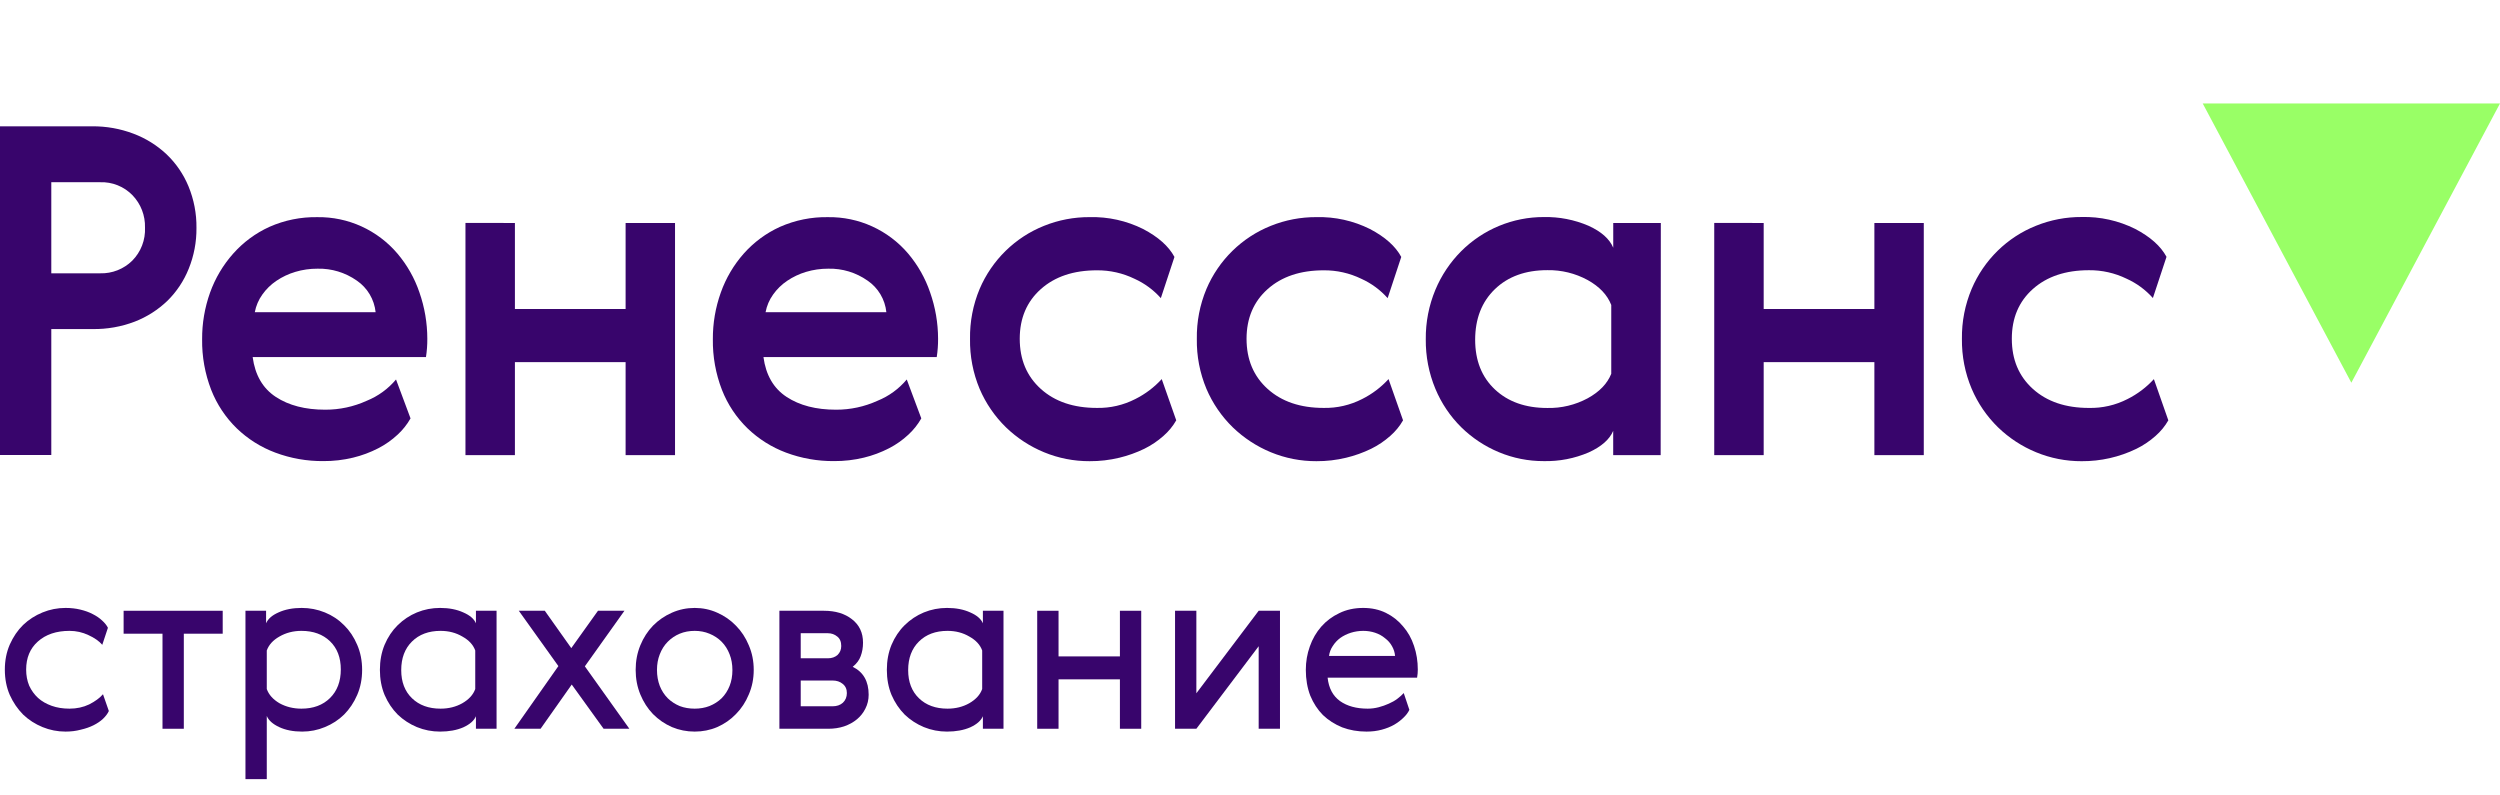
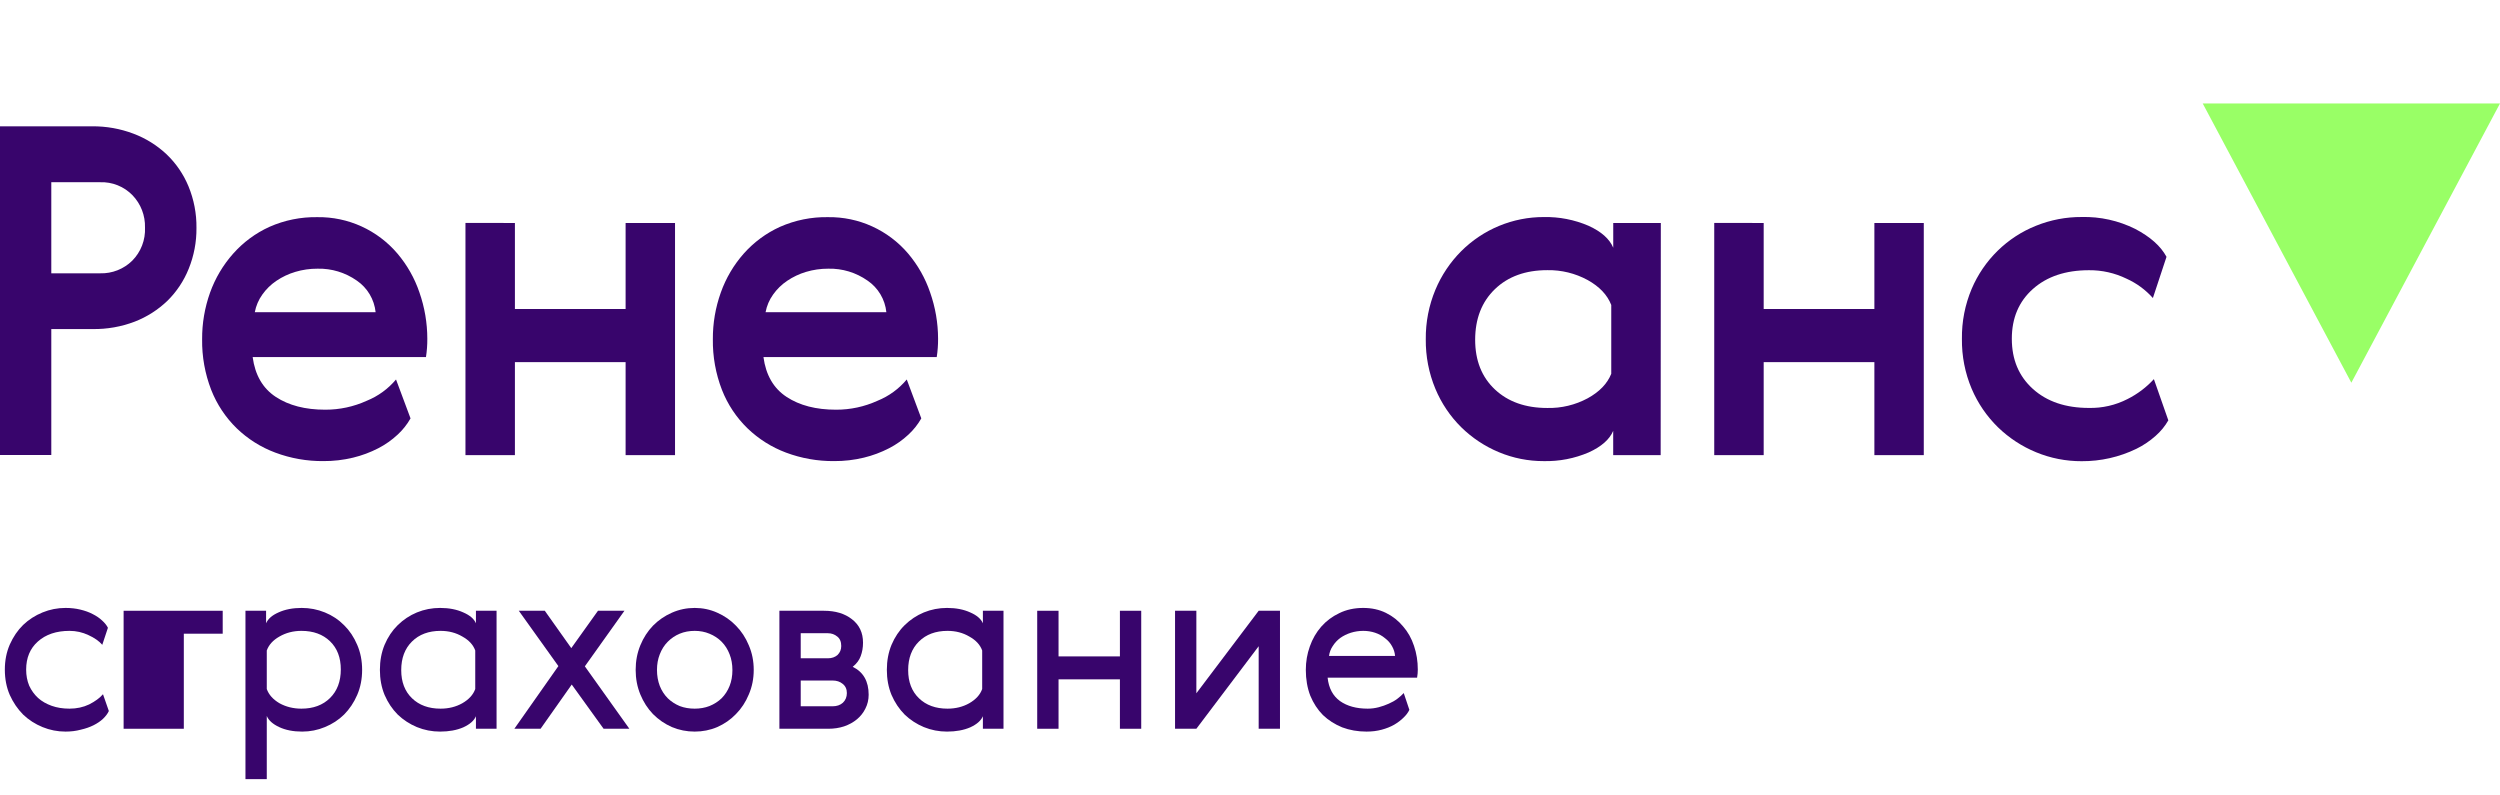
<svg xmlns="http://www.w3.org/2000/svg" width="173" height="55" viewBox="0 0 173 55" fill="none">
  <path d="M6.375 8.741C7.35 8.732 8.319 8.904 9.232 9.249C10.081 9.568 10.86 10.052 11.524 10.675C12.179 11.299 12.696 12.054 13.043 12.893C13.419 13.806 13.608 14.787 13.595 15.776C13.604 16.743 13.422 17.701 13.06 18.596C12.726 19.431 12.224 20.186 11.586 20.814C10.934 21.441 10.166 21.93 9.327 22.256C8.395 22.611 7.406 22.786 6.411 22.771H3.55V31.485H0V8.741H6.375ZM3.55 12.607V18.913H6.939C7.347 18.924 7.752 18.852 8.132 18.702C8.511 18.552 8.857 18.328 9.15 18.041C9.447 17.741 9.68 17.382 9.832 16.987C9.984 16.592 10.053 16.169 10.034 15.745C10.045 15.334 9.974 14.925 9.826 14.541C9.678 14.158 9.455 13.809 9.172 13.513C8.881 13.213 8.53 12.977 8.144 12.822C7.757 12.666 7.342 12.594 6.926 12.61L3.55 12.607Z" fill="#38056C" />
  <path d="M22.507 28.351C23.497 28.354 24.477 28.144 25.38 27.733C26.164 27.416 26.86 26.91 27.405 26.26L28.409 28.953C28.173 29.369 27.875 29.745 27.525 30.069C27.121 30.447 26.667 30.767 26.176 31.02C25.623 31.305 25.038 31.523 24.434 31.669C23.761 31.832 23.071 31.912 22.378 31.908C21.243 31.918 20.116 31.719 19.052 31.321C18.058 30.951 17.149 30.379 16.383 29.641C15.612 28.891 15.009 27.983 14.615 26.979C14.184 25.863 13.97 24.674 13.987 23.477C13.98 22.376 14.167 21.282 14.537 20.247C14.894 19.253 15.437 18.338 16.136 17.551C16.835 16.763 17.691 16.131 18.647 15.697C19.692 15.235 20.823 15.007 21.963 15.027C23.013 15.012 24.053 15.23 25.01 15.665C25.967 16.101 26.818 16.743 27.503 17.547C28.175 18.339 28.692 19.253 29.026 20.24C29.385 21.268 29.569 22.351 29.57 23.442C29.573 23.866 29.542 24.29 29.477 24.709H17.484C17.652 25.957 18.186 26.877 19.087 27.467C19.987 28.058 21.127 28.352 22.507 28.351ZM25.993 21.603C25.947 21.165 25.806 20.741 25.581 20.364C25.356 19.986 25.051 19.663 24.689 19.416C23.893 18.858 22.942 18.569 21.974 18.593C21.45 18.59 20.928 18.665 20.427 18.816C19.964 18.955 19.525 19.163 19.124 19.434C18.746 19.689 18.416 20.011 18.152 20.385C17.892 20.748 17.715 21.165 17.632 21.605L25.993 21.603Z" fill="#38056C" />
  <path d="M35.632 15.43V21.385H43.292V15.43H46.712V31.495H43.292V25.06H35.632V31.493H32.21V15.427L35.632 15.43Z" fill="#38056C" />
  <path d="M57.852 28.351C58.842 28.355 59.822 28.144 60.725 27.733C61.509 27.416 62.203 26.911 62.748 26.26L63.754 28.953C63.518 29.369 63.219 29.745 62.87 30.069C62.466 30.448 62.012 30.767 61.521 31.02C60.968 31.305 60.383 31.523 59.779 31.669C59.106 31.832 58.416 31.912 57.723 31.908C56.587 31.918 55.459 31.719 54.394 31.321C53.4 30.95 52.492 30.377 51.726 29.639C50.954 28.889 50.351 27.982 49.958 26.977C49.526 25.861 49.313 24.672 49.33 23.476C49.323 22.374 49.509 21.28 49.88 20.244C50.232 19.252 50.77 18.338 51.465 17.551C52.165 16.763 53.02 16.131 53.976 15.697C55.025 15.234 56.16 15.005 57.303 15.027C58.353 15.012 59.393 15.23 60.351 15.666C61.308 16.101 62.159 16.743 62.843 17.547C63.514 18.34 64.031 19.253 64.366 20.24C64.727 21.268 64.913 22.351 64.915 23.442C64.918 23.866 64.887 24.29 64.822 24.709H52.831C52.999 25.957 53.533 26.877 54.434 27.467C55.334 28.058 56.474 28.352 57.852 28.351ZM61.336 21.603C61.291 21.165 61.151 20.742 60.925 20.364C60.7 19.986 60.396 19.663 60.033 19.417C59.238 18.858 58.287 18.57 57.319 18.593C56.795 18.59 56.273 18.665 55.771 18.816C55.309 18.955 54.87 19.164 54.469 19.434C54.091 19.689 53.761 20.011 53.497 20.385C53.237 20.748 53.059 21.165 52.977 21.606L61.336 21.603Z" fill="#38056C" />
-   <path d="M81.396 29.087C81.163 29.494 80.864 29.858 80.511 30.165C80.111 30.521 79.665 30.821 79.185 31.057C78.633 31.325 78.054 31.532 77.459 31.675C76.785 31.838 76.095 31.918 75.403 31.914C74.321 31.919 73.249 31.709 72.248 31.296C71.269 30.893 70.374 30.307 69.611 29.569C68.835 28.812 68.216 27.907 67.789 26.907C67.333 25.814 67.107 24.638 67.126 23.453C67.107 22.267 67.333 21.091 67.789 19.998C68.21 19.009 68.821 18.113 69.586 17.363C70.351 16.613 71.256 16.023 72.248 15.627C73.251 15.223 74.323 15.019 75.403 15.025C76.685 14.992 77.956 15.275 79.106 15.848C80.153 16.397 80.875 17.041 81.272 17.78L80.33 20.632C79.823 20.062 79.204 19.606 78.511 19.293C77.698 18.899 76.806 18.698 75.904 18.706C74.292 18.706 73 19.139 72.027 20.005C71.054 20.871 70.567 22.017 70.566 23.444C70.566 24.881 71.052 26.037 72.025 26.913C72.998 27.79 74.29 28.228 75.902 28.228C76.829 28.247 77.745 28.034 78.57 27.61C79.256 27.267 79.873 26.8 80.392 26.233L81.396 29.087Z" fill="#38056C" />
-   <path d="M97.091 29.087C96.858 29.494 96.559 29.858 96.207 30.165C95.806 30.521 95.36 30.821 94.88 31.057C94.329 31.325 93.75 31.532 93.154 31.675C92.481 31.838 91.79 31.918 91.098 31.914C90.016 31.919 88.945 31.709 87.943 31.296C86.965 30.893 86.07 30.307 85.306 29.569C84.53 28.812 83.911 27.907 83.485 26.907C83.028 25.814 82.802 24.638 82.821 23.453C82.802 22.267 83.028 21.091 83.485 19.998C83.905 19.009 84.516 18.113 85.281 17.363C86.046 16.613 86.951 16.023 87.943 15.627C88.947 15.223 90.018 15.019 91.098 15.025C92.38 14.992 93.651 15.275 94.801 15.848C95.849 16.397 96.571 17.041 96.967 17.78L96.025 20.632C95.519 20.062 94.899 19.606 94.206 19.293C93.393 18.899 92.502 18.698 91.6 18.706C89.987 18.706 88.695 19.139 87.722 20.005C86.75 20.871 86.263 22.017 86.261 23.444C86.261 24.881 86.748 26.037 87.72 26.913C88.693 27.79 89.985 28.228 91.597 28.228C92.524 28.247 93.44 28.034 94.266 27.61C94.951 27.267 95.568 26.8 96.087 26.233L97.091 29.087Z" fill="#38056C" />
  <path d="M114.918 31.497H111.633V29.816C111.381 30.411 110.816 30.908 109.938 31.307C108.956 31.728 107.896 31.933 106.83 31.909C105.763 31.913 104.707 31.703 103.722 31.291C102.752 30.888 101.869 30.302 101.117 29.564C100.351 28.806 99.743 27.901 99.327 26.902C98.876 25.819 98.651 24.654 98.664 23.479C98.651 22.305 98.876 21.141 99.327 20.058C99.745 19.056 100.353 18.147 101.117 17.381C102.638 15.864 104.692 15.015 106.83 15.02C107.892 14.998 108.947 15.203 109.925 15.623C110.809 16.024 111.379 16.531 111.636 17.142V15.433H114.929L114.918 31.497ZM102.081 23.513C102.081 24.948 102.537 26.094 103.447 26.949C104.358 27.804 105.567 28.232 107.073 28.232C108.045 28.254 109.006 28.024 109.865 27.563C110.68 27.116 111.224 26.551 111.499 25.867V21.103C111.227 20.407 110.683 19.832 109.865 19.378C109.008 18.912 108.046 18.677 107.073 18.695C105.565 18.695 104.357 19.133 103.447 20.009C102.538 20.886 102.083 22.053 102.081 23.513Z" fill="#38056C" />
  <path d="M122.047 15.43V21.385H129.707V15.43H133.126V31.495H129.707V25.06H122.047V31.493H118.625V15.427L122.047 15.43Z" fill="#38056C" />
  <path d="M150.048 29.088C149.815 29.495 149.516 29.859 149.164 30.166C148.763 30.522 148.317 30.823 147.837 31.058C146.657 31.63 145.364 31.922 144.055 31.915C142.973 31.92 141.902 31.71 140.9 31.297C139.921 30.895 139.026 30.309 138.263 29.57C137.487 28.813 136.868 27.908 136.442 26.908C135.979 25.814 135.749 24.634 135.765 23.445C135.749 22.259 135.979 21.082 136.439 19.991C136.86 19.001 137.471 18.105 138.236 17.355C139.001 16.605 139.906 16.015 140.898 15.62C141.902 15.216 142.973 15.011 144.053 15.017C145.335 14.985 146.605 15.268 147.755 15.84C148.803 16.389 149.525 17.033 149.922 17.773L148.98 20.624C148.473 20.054 147.852 19.598 147.159 19.286C146.347 18.891 145.456 18.69 144.554 18.699C142.944 18.699 141.651 19.132 140.677 19.997C139.703 20.863 139.217 22.012 139.218 23.445C139.218 24.882 139.704 26.038 140.677 26.915C141.65 27.791 142.942 28.229 144.554 28.229C145.482 28.249 146.4 28.038 147.227 27.613C147.912 27.27 148.53 26.803 149.049 26.236L150.048 29.088Z" fill="#38056C" />
  <path d="M7.532 49.203C7.446 49.388 7.311 49.568 7.127 49.743C6.954 49.906 6.738 50.053 6.479 50.184C6.219 50.315 5.922 50.419 5.587 50.495C5.263 50.583 4.912 50.626 4.534 50.626C3.982 50.626 3.453 50.523 2.945 50.315C2.437 50.108 1.989 49.819 1.6 49.448C1.221 49.066 0.913 48.614 0.676 48.09C0.449 47.566 0.335 46.983 0.335 46.339C0.335 45.707 0.449 45.128 0.676 44.605C0.913 44.07 1.221 43.618 1.6 43.247C1.989 42.876 2.437 42.587 2.945 42.38C3.453 42.172 3.982 42.069 4.534 42.069C4.901 42.069 5.241 42.107 5.555 42.183C5.879 42.26 6.165 42.363 6.414 42.494C6.673 42.625 6.889 42.772 7.062 42.936C7.246 43.099 7.381 43.269 7.468 43.443L7.078 44.621C6.852 44.359 6.533 44.136 6.122 43.95C5.711 43.754 5.274 43.656 4.809 43.656C3.901 43.656 3.172 43.901 2.621 44.392C2.08 44.872 1.81 45.521 1.81 46.339C1.81 46.743 1.881 47.114 2.021 47.452C2.172 47.779 2.378 48.063 2.637 48.303C2.896 48.532 3.21 48.712 3.577 48.843C3.945 48.974 4.355 49.039 4.809 49.039C5.306 49.039 5.76 48.941 6.171 48.745C6.581 48.537 6.9 48.303 7.127 48.041L7.532 49.203Z" fill="#38056C" />
-   <path d="M15.411 43.852H12.72V50.43H11.245V43.852H8.554V42.265H15.411V43.852Z" fill="#38056C" />
+   <path d="M15.411 43.852H12.72V50.43H11.245H8.554V42.265H15.411V43.852Z" fill="#38056C" />
  <path d="M24.718 44.621C24.945 45.145 25.059 45.723 25.059 46.356C25.059 46.988 24.945 47.566 24.718 48.09C24.491 48.614 24.189 49.066 23.81 49.448C23.432 49.819 22.989 50.108 22.481 50.315C21.984 50.523 21.46 50.626 20.909 50.626C20.293 50.626 19.763 50.523 19.32 50.315C18.877 50.108 18.591 49.852 18.461 49.546V53.915H16.986V42.265H18.413V43.132C18.542 42.827 18.828 42.576 19.272 42.38C19.726 42.172 20.26 42.069 20.876 42.069C21.438 42.069 21.973 42.172 22.481 42.38C22.989 42.587 23.432 42.881 23.81 43.263C24.189 43.634 24.491 44.087 24.718 44.621ZM23.584 46.323C23.584 45.505 23.335 44.856 22.838 44.376C22.341 43.896 21.681 43.656 20.86 43.656C20.298 43.656 19.79 43.787 19.337 44.048C18.893 44.299 18.602 44.621 18.461 45.014V47.681C18.602 48.074 18.893 48.401 19.337 48.663C19.79 48.913 20.298 49.039 20.86 49.039C21.681 49.039 22.341 48.794 22.838 48.303C23.335 47.812 23.584 47.152 23.584 46.323Z" fill="#38056C" />
  <path d="M27.765 46.372C27.765 47.19 28.013 47.839 28.51 48.319C29.007 48.799 29.666 49.039 30.488 49.039C31.05 49.039 31.552 48.913 31.995 48.663C32.449 48.401 32.746 48.074 32.887 47.681V45.014C32.746 44.621 32.449 44.299 31.995 44.048C31.552 43.787 31.05 43.656 30.488 43.656C29.666 43.656 29.007 43.901 28.51 44.392C28.013 44.883 27.765 45.543 27.765 46.372ZM34.362 50.43H32.935V49.563C32.806 49.868 32.514 50.124 32.06 50.332C31.606 50.528 31.071 50.626 30.455 50.626C29.893 50.626 29.358 50.523 28.851 50.315C28.353 50.108 27.91 49.819 27.521 49.448C27.143 49.066 26.84 48.614 26.614 48.09C26.397 47.566 26.289 46.988 26.289 46.356C26.289 45.723 26.397 45.145 26.614 44.621C26.84 44.087 27.143 43.634 27.521 43.263C27.91 42.881 28.353 42.587 28.851 42.38C29.358 42.172 29.893 42.069 30.455 42.069C31.071 42.069 31.606 42.172 32.06 42.38C32.514 42.576 32.806 42.827 32.935 43.132V42.265H34.362V50.43Z" fill="#38056C" />
  <path d="M37.408 50.43H35.593L38.64 46.094L35.901 42.265H37.7L39.532 44.85L41.38 42.265H43.211L40.472 46.11L43.552 50.43H41.769L39.564 47.37L37.408 50.43Z" fill="#38056C" />
  <path d="M51.817 44.654C52.044 45.178 52.158 45.745 52.158 46.356C52.158 46.966 52.044 47.534 51.817 48.057C51.601 48.581 51.304 49.033 50.926 49.415C50.558 49.797 50.126 50.097 49.629 50.315C49.143 50.523 48.624 50.626 48.073 50.626C47.522 50.626 46.998 50.523 46.501 50.315C46.003 50.097 45.566 49.797 45.188 49.415C44.82 49.033 44.528 48.581 44.312 48.057C44.096 47.534 43.988 46.966 43.988 46.356C43.988 45.745 44.096 45.178 44.312 44.654C44.528 44.13 44.82 43.678 45.188 43.296C45.566 42.914 46.003 42.614 46.501 42.396C46.998 42.178 47.522 42.069 48.073 42.069C48.624 42.069 49.143 42.178 49.629 42.396C50.126 42.614 50.558 42.914 50.926 43.296C51.304 43.678 51.601 44.13 51.817 44.654ZM45.463 46.356C45.463 46.759 45.528 47.13 45.657 47.468C45.787 47.795 45.971 48.079 46.209 48.319C46.446 48.548 46.722 48.728 47.035 48.859C47.349 48.979 47.695 49.039 48.073 49.039C48.44 49.039 48.781 48.979 49.094 48.859C49.418 48.728 49.699 48.548 49.937 48.319C50.175 48.079 50.358 47.795 50.488 47.468C50.618 47.141 50.683 46.776 50.683 46.372C50.683 45.968 50.618 45.603 50.488 45.276C50.358 44.938 50.175 44.648 49.937 44.408C49.699 44.169 49.418 43.983 49.094 43.852C48.781 43.721 48.44 43.656 48.073 43.656C47.695 43.656 47.349 43.721 47.035 43.852C46.722 43.983 46.446 44.169 46.209 44.408C45.971 44.648 45.787 44.938 45.657 45.276C45.528 45.603 45.463 45.963 45.463 46.356Z" fill="#38056C" />
  <path d="M57.014 42.265C57.814 42.265 58.462 42.461 58.959 42.854C59.468 43.247 59.721 43.787 59.721 44.474C59.721 44.812 59.667 45.123 59.559 45.407C59.462 45.679 59.278 45.925 59.008 46.143C59.743 46.503 60.111 47.146 60.111 48.074C60.111 48.423 60.035 48.745 59.883 49.039C59.743 49.323 59.548 49.568 59.3 49.775C59.051 49.983 58.754 50.146 58.408 50.266C58.073 50.375 57.711 50.43 57.322 50.43H53.934V42.265H57.014ZM57.614 48.875C57.906 48.875 58.144 48.794 58.327 48.63C58.511 48.455 58.603 48.232 58.603 47.959C58.603 47.686 58.506 47.474 58.311 47.321C58.127 47.168 57.895 47.092 57.614 47.092H55.41V48.875H57.614ZM57.29 45.554C57.56 45.554 57.782 45.477 57.955 45.325C58.127 45.161 58.214 44.954 58.214 44.703C58.214 44.408 58.122 44.19 57.938 44.048C57.755 43.896 57.538 43.819 57.29 43.819H55.41V45.554H57.29Z" fill="#38056C" />
  <path d="M62.845 46.372C62.845 47.19 63.093 47.839 63.591 48.319C64.088 48.799 64.747 49.039 65.568 49.039C66.13 49.039 66.633 48.913 67.076 48.663C67.53 48.401 67.827 48.074 67.967 47.681V45.014C67.827 44.621 67.53 44.299 67.076 44.048C66.633 43.787 66.13 43.656 65.568 43.656C64.747 43.656 64.088 43.901 63.591 44.392C63.093 44.883 62.845 45.543 62.845 46.372ZM69.442 50.43H68.016V49.563C67.886 49.868 67.594 50.124 67.141 50.332C66.687 50.528 66.152 50.626 65.536 50.626C64.974 50.626 64.439 50.523 63.931 50.315C63.434 50.108 62.991 49.819 62.602 49.448C62.224 49.066 61.921 48.614 61.694 48.09C61.478 47.566 61.37 46.988 61.37 46.356C61.37 45.723 61.478 45.145 61.694 44.621C61.921 44.087 62.224 43.634 62.602 43.263C62.991 42.881 63.434 42.587 63.931 42.38C64.439 42.172 64.974 42.069 65.536 42.069C66.152 42.069 66.687 42.172 67.141 42.38C67.594 42.576 67.886 42.827 68.016 43.132V42.265H69.442V50.43Z" fill="#38056C" />
  <path d="M73.251 42.265V45.423H77.498V42.265H78.973V50.43H77.498V47.01H73.251V50.43H71.775V42.265H73.251Z" fill="#38056C" />
  <path d="M82.788 42.265V47.975L87.1 42.265H88.575V50.43H87.1V44.719L82.788 50.43H81.313V42.265H82.788Z" fill="#38056C" />
  <path d="M94.643 49.039C94.902 49.039 95.156 49.006 95.405 48.941C95.653 48.875 95.886 48.794 96.102 48.695C96.329 48.597 96.529 48.483 96.701 48.352C96.874 48.221 97.02 48.09 97.139 47.959L97.528 49.121C97.442 49.306 97.307 49.486 97.123 49.661C96.95 49.835 96.734 49.999 96.475 50.152C96.226 50.293 95.94 50.408 95.615 50.495C95.291 50.583 94.94 50.626 94.562 50.626C93.957 50.626 93.395 50.528 92.876 50.332C92.368 50.124 91.925 49.841 91.547 49.481C91.179 49.11 90.888 48.663 90.671 48.139C90.466 47.605 90.363 47.01 90.363 46.356C90.363 45.788 90.455 45.248 90.639 44.736C90.823 44.212 91.088 43.754 91.433 43.361C91.779 42.969 92.195 42.658 92.681 42.429C93.168 42.189 93.719 42.069 94.335 42.069C94.918 42.069 95.442 42.183 95.907 42.412C96.372 42.641 96.766 42.952 97.091 43.345C97.426 43.727 97.68 44.179 97.852 44.703C98.025 45.216 98.112 45.761 98.112 46.339C98.112 46.514 98.096 46.699 98.063 46.895H91.871C91.947 47.615 92.233 48.155 92.73 48.515C93.227 48.864 93.865 49.039 94.643 49.039ZM96.539 45.39C96.518 45.15 96.448 44.927 96.329 44.719C96.21 44.501 96.048 44.316 95.842 44.163C95.648 43.999 95.421 43.874 95.162 43.787C94.902 43.7 94.627 43.656 94.335 43.656C94.043 43.656 93.757 43.7 93.476 43.787C93.206 43.874 92.962 43.994 92.746 44.147C92.541 44.299 92.368 44.485 92.228 44.703C92.087 44.91 92.001 45.139 91.968 45.39H96.539Z" fill="#38056C" />
  <path d="M162.713 26.483L152.427 7.158H173L162.713 26.483Z" fill="#99ff66" />
</svg>